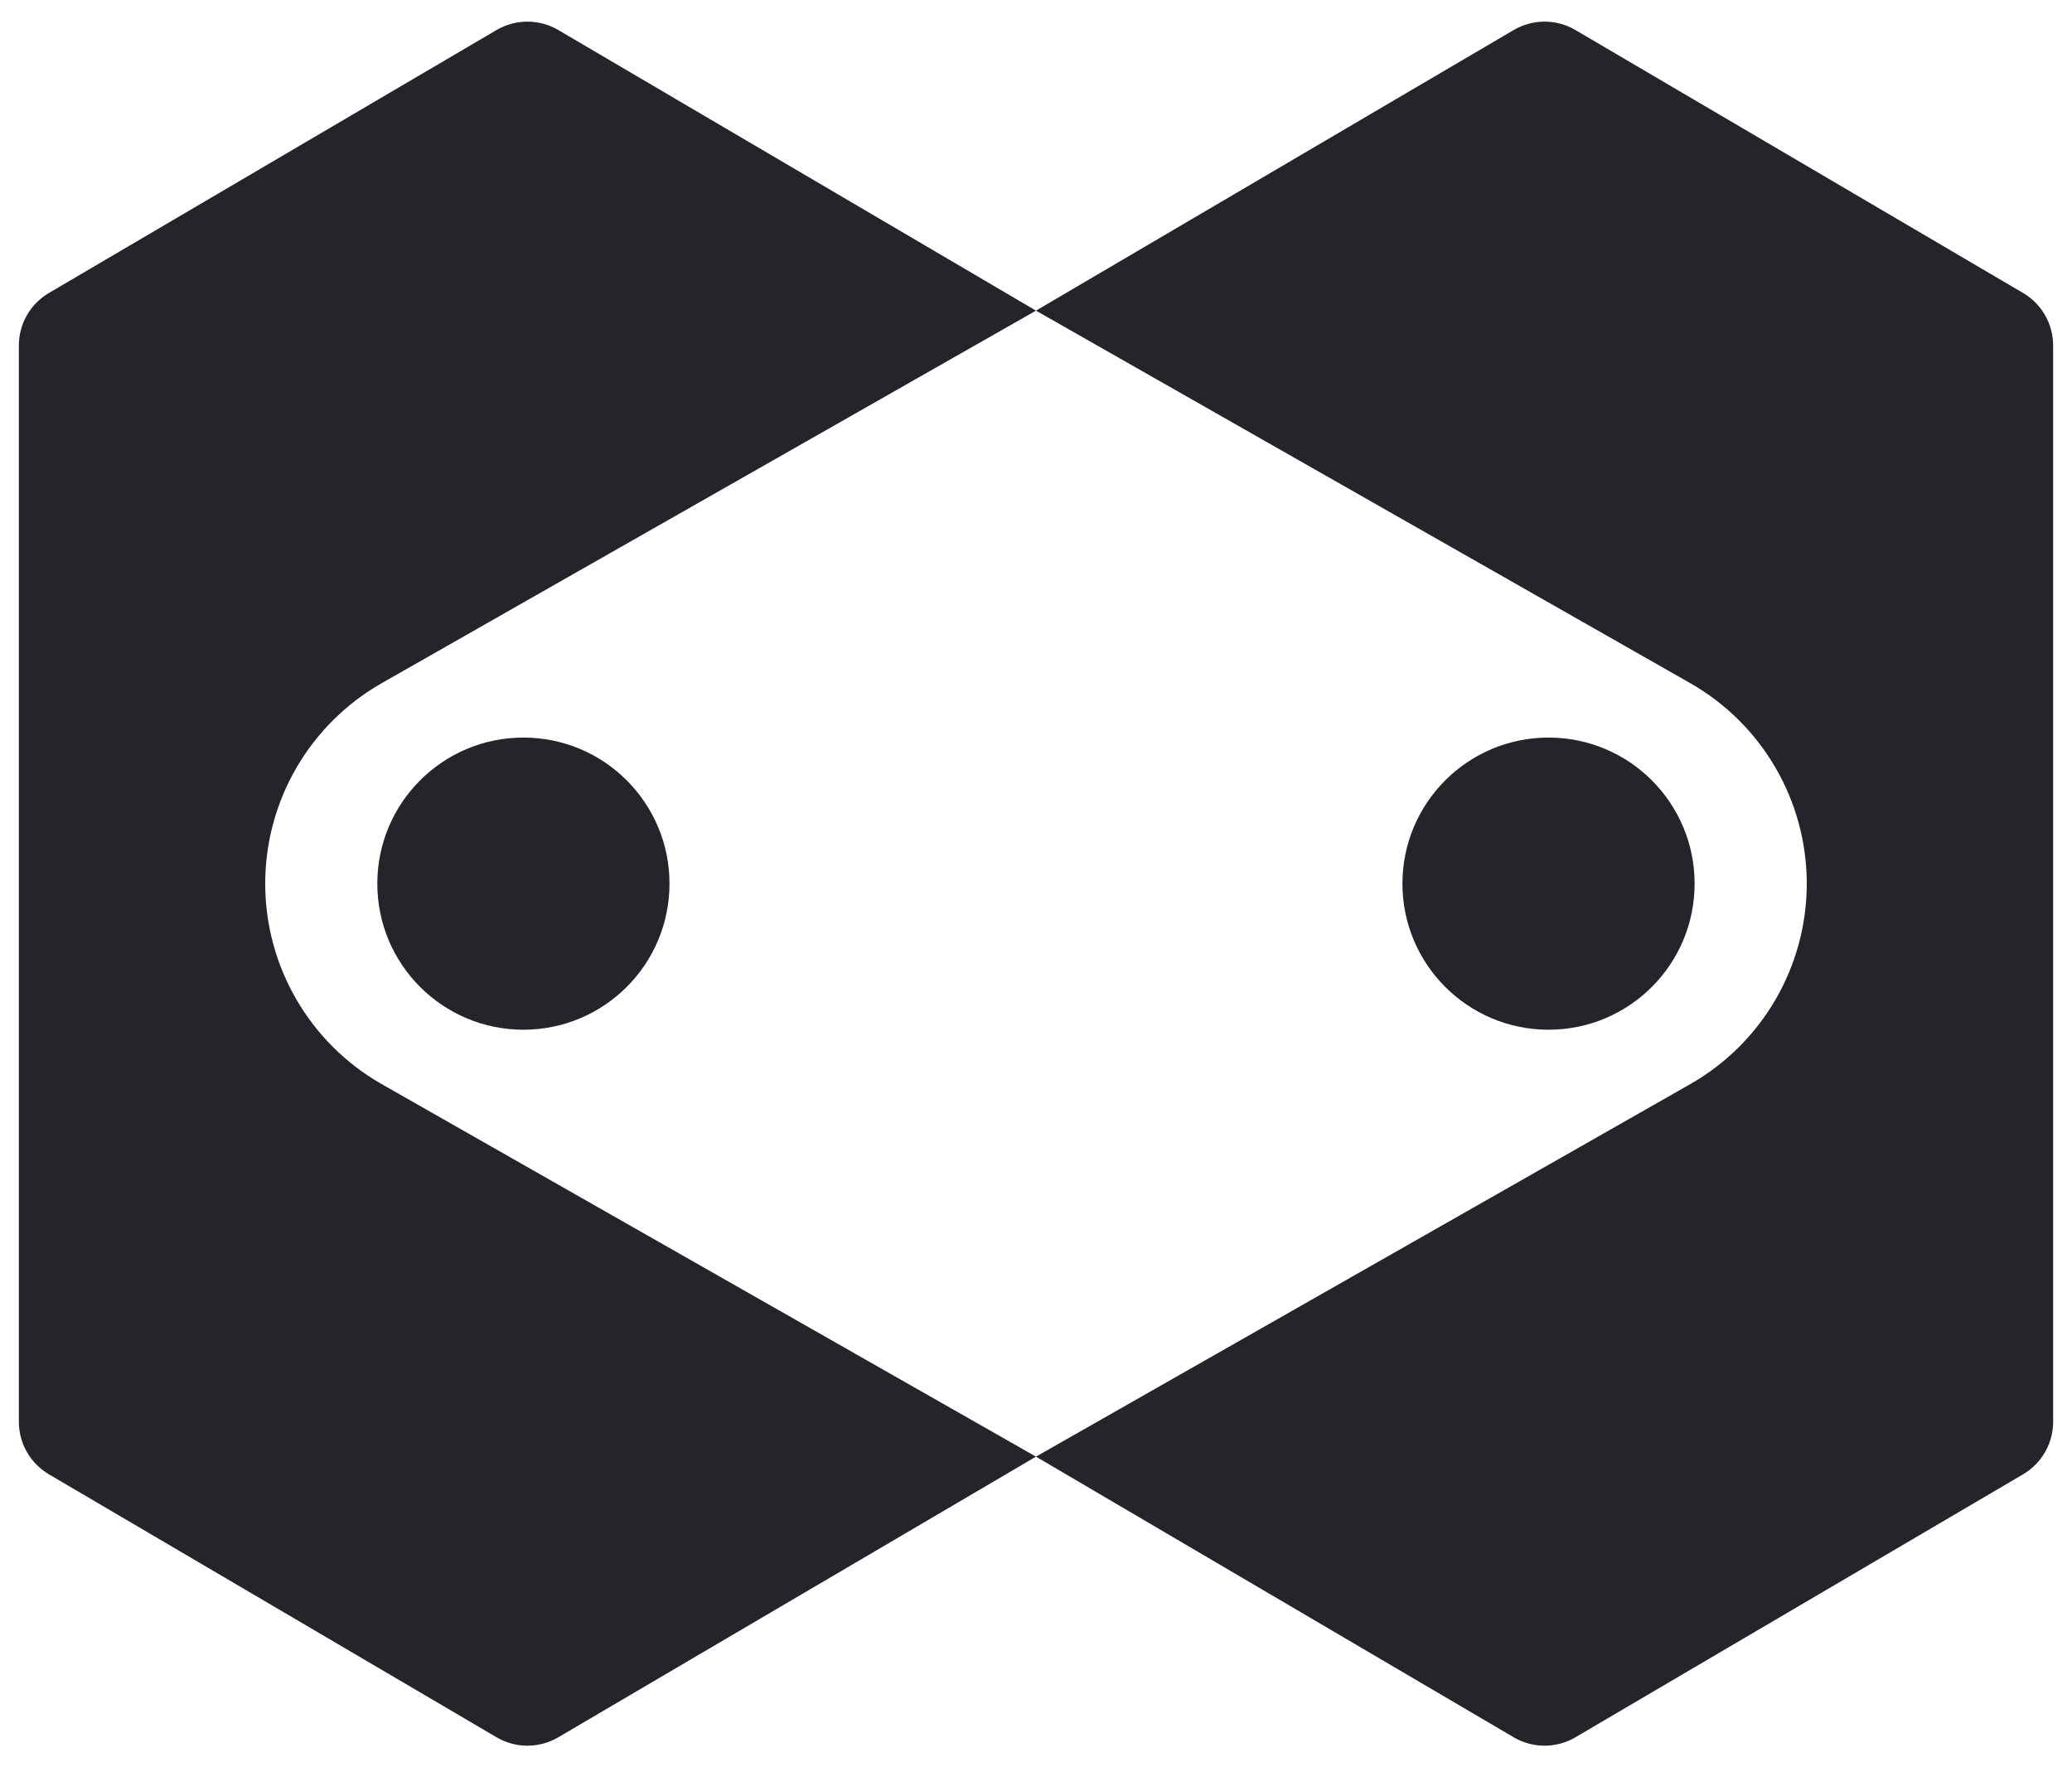
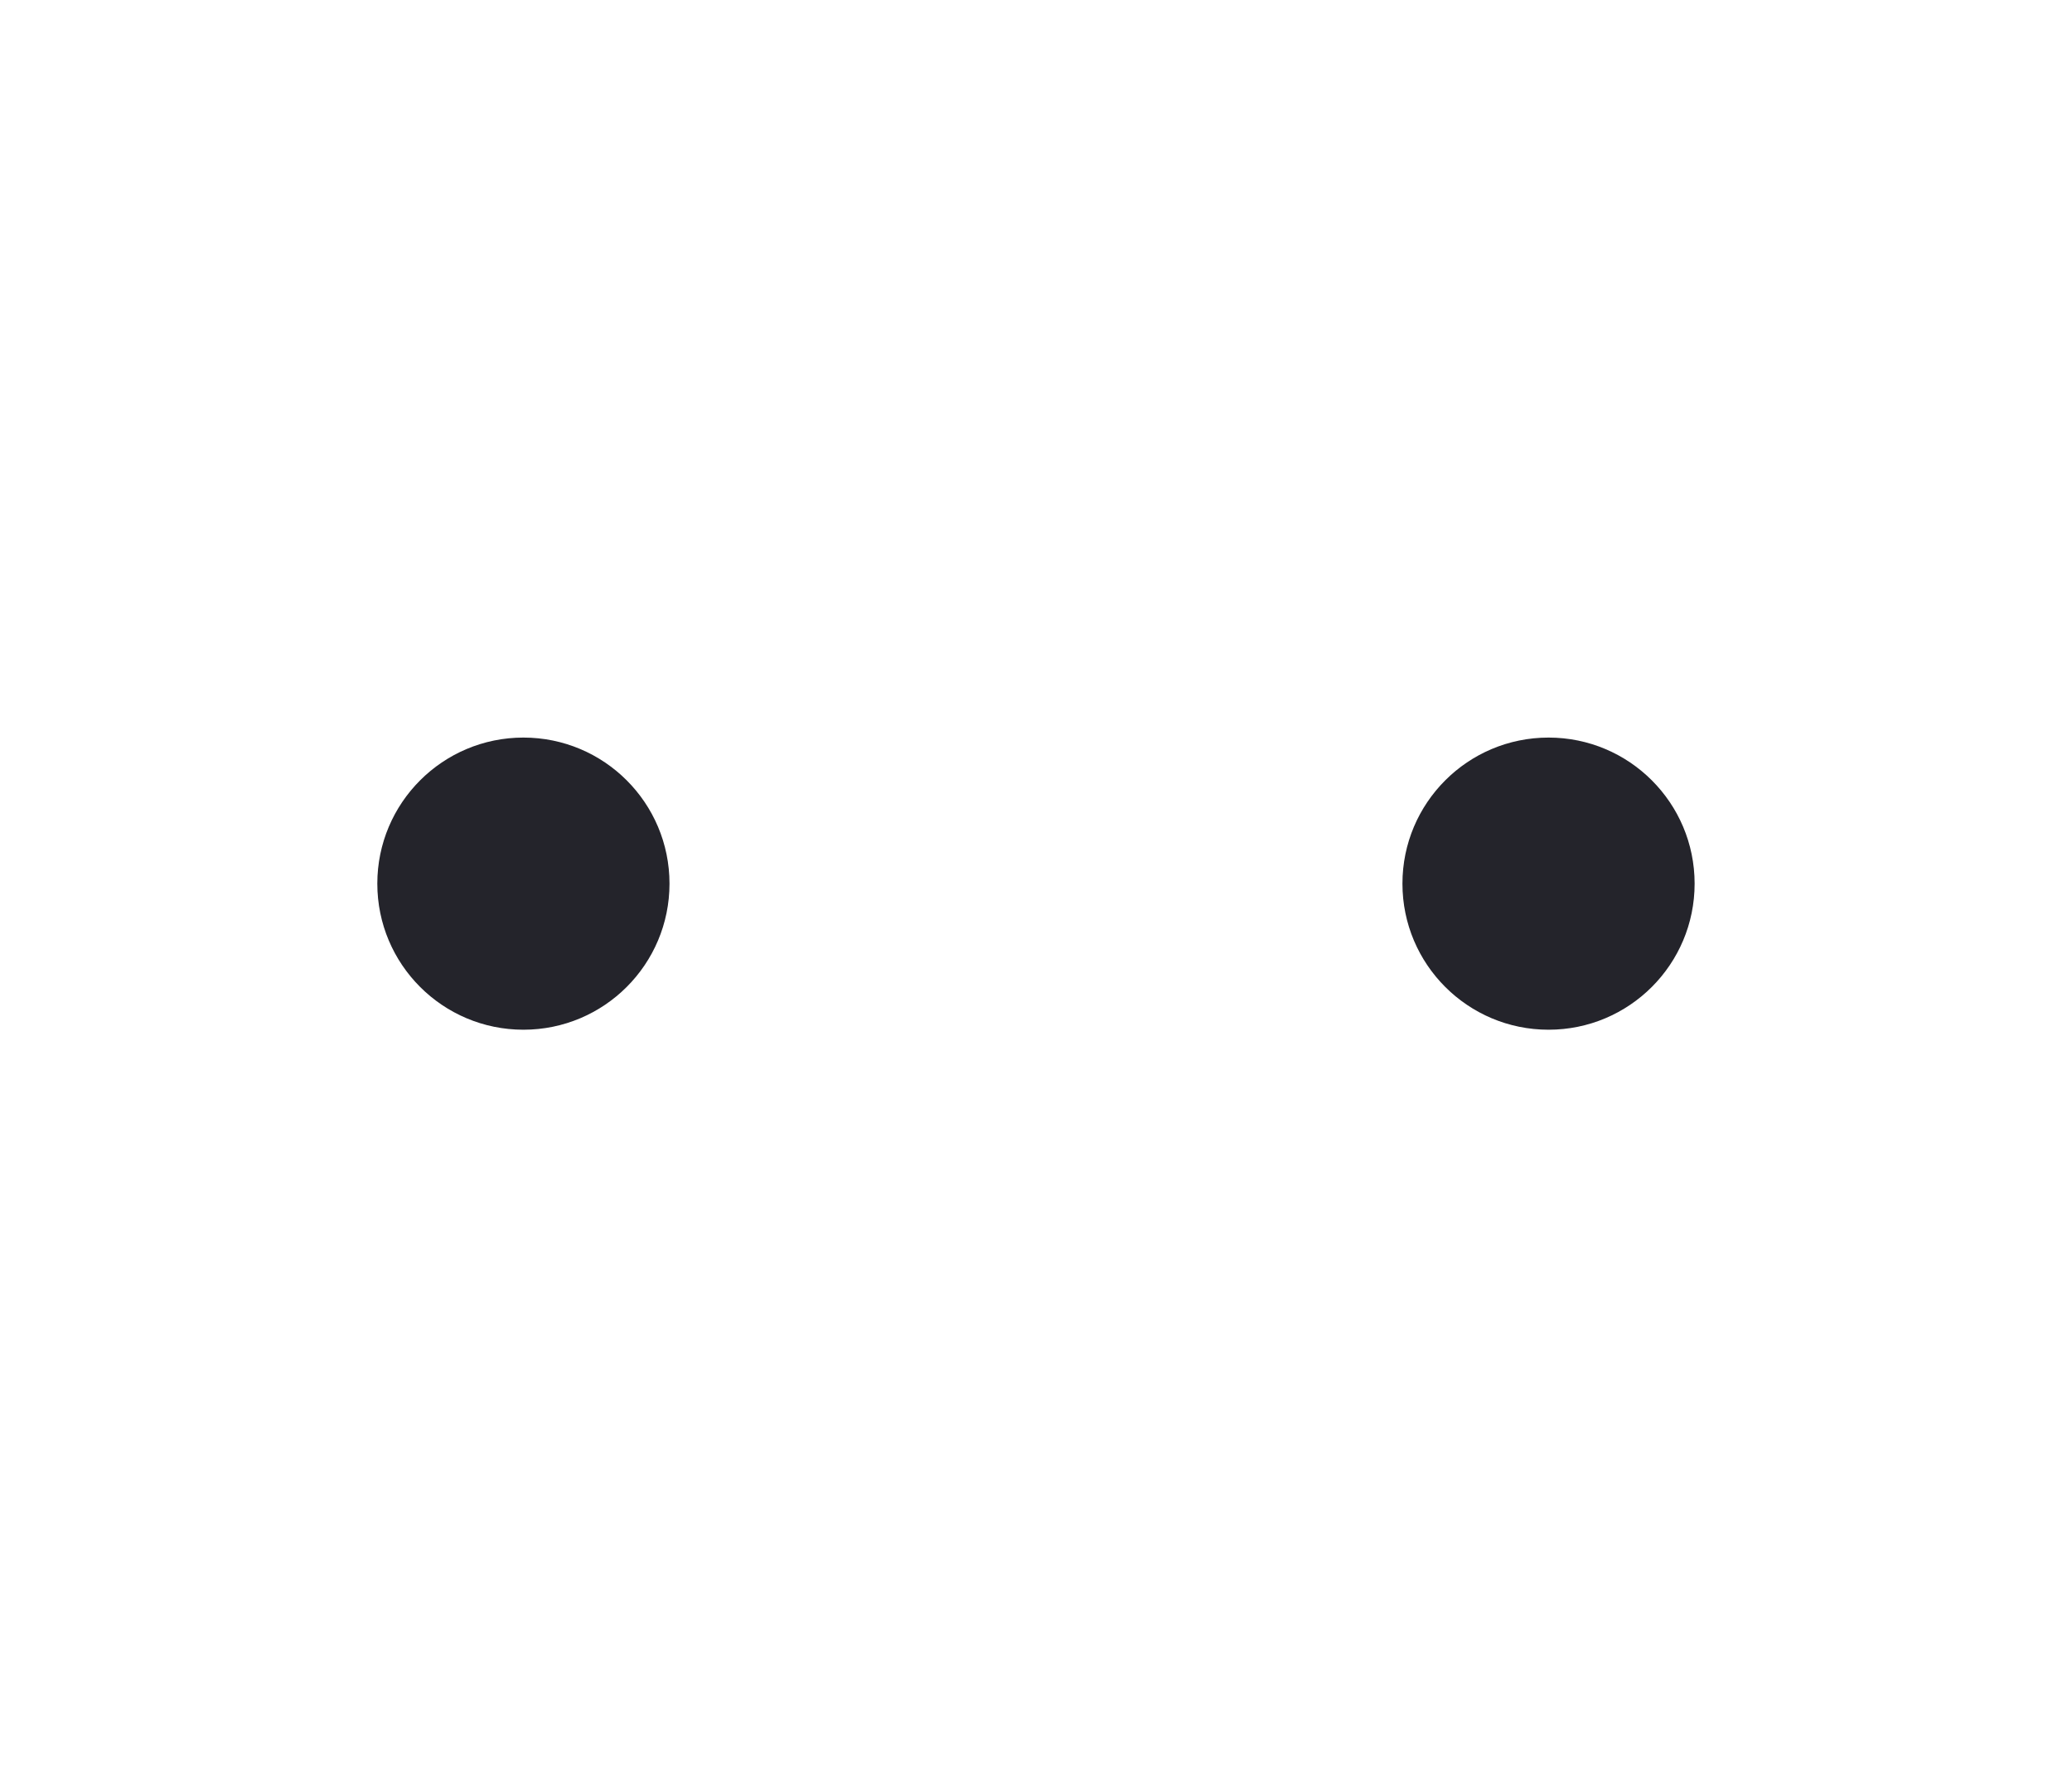
<svg xmlns="http://www.w3.org/2000/svg" width="68" height="58" viewBox="0 0 68 58" fill="none">
-   <path d="M49.677 0.985C50.302 0.618 51.078 0.618 51.703 0.985L66.394 9.615C67.006 9.974 67.381 10.63 67.381 11.34V46.66C67.381 47.37 67.006 48.026 66.394 48.385L51.703 57.015C51.078 57.383 50.302 57.383 49.677 57.015L33.999 47.805L55.469 35.581C57.834 34.234 59.295 31.722 59.295 29C59.295 26.278 57.834 23.766 55.469 22.419L33.999 10.195L49.677 0.985Z" fill="#24242B" />
  <path d="M55.615 29C55.615 31.648 53.469 33.794 50.821 33.794C48.173 33.794 46.026 31.648 46.026 29C46.026 26.352 48.173 24.206 50.821 24.206C53.469 24.206 55.615 26.352 55.615 29Z" fill="#24242B" />
-   <path d="M18.322 0.985C17.696 0.618 16.921 0.618 16.296 0.985L1.606 9.615C0.994 9.974 0.619 10.63 0.619 11.339V46.66C0.619 47.37 0.994 48.026 1.606 48.385L16.296 57.015C16.921 57.383 17.696 57.383 18.322 57.015L33.999 47.805L12.53 35.581C10.165 34.234 8.704 31.722 8.704 29C8.704 26.278 10.165 23.766 12.53 22.419L33.999 10.195L18.322 0.985Z" fill="#24242B" />
  <path d="M12.383 29C12.383 31.648 14.53 33.794 17.178 33.794C19.826 33.794 21.972 31.648 21.972 29C21.972 26.352 19.826 24.206 17.178 24.206C14.53 24.206 12.383 26.352 12.383 29Z" fill="#24242B" />
</svg>